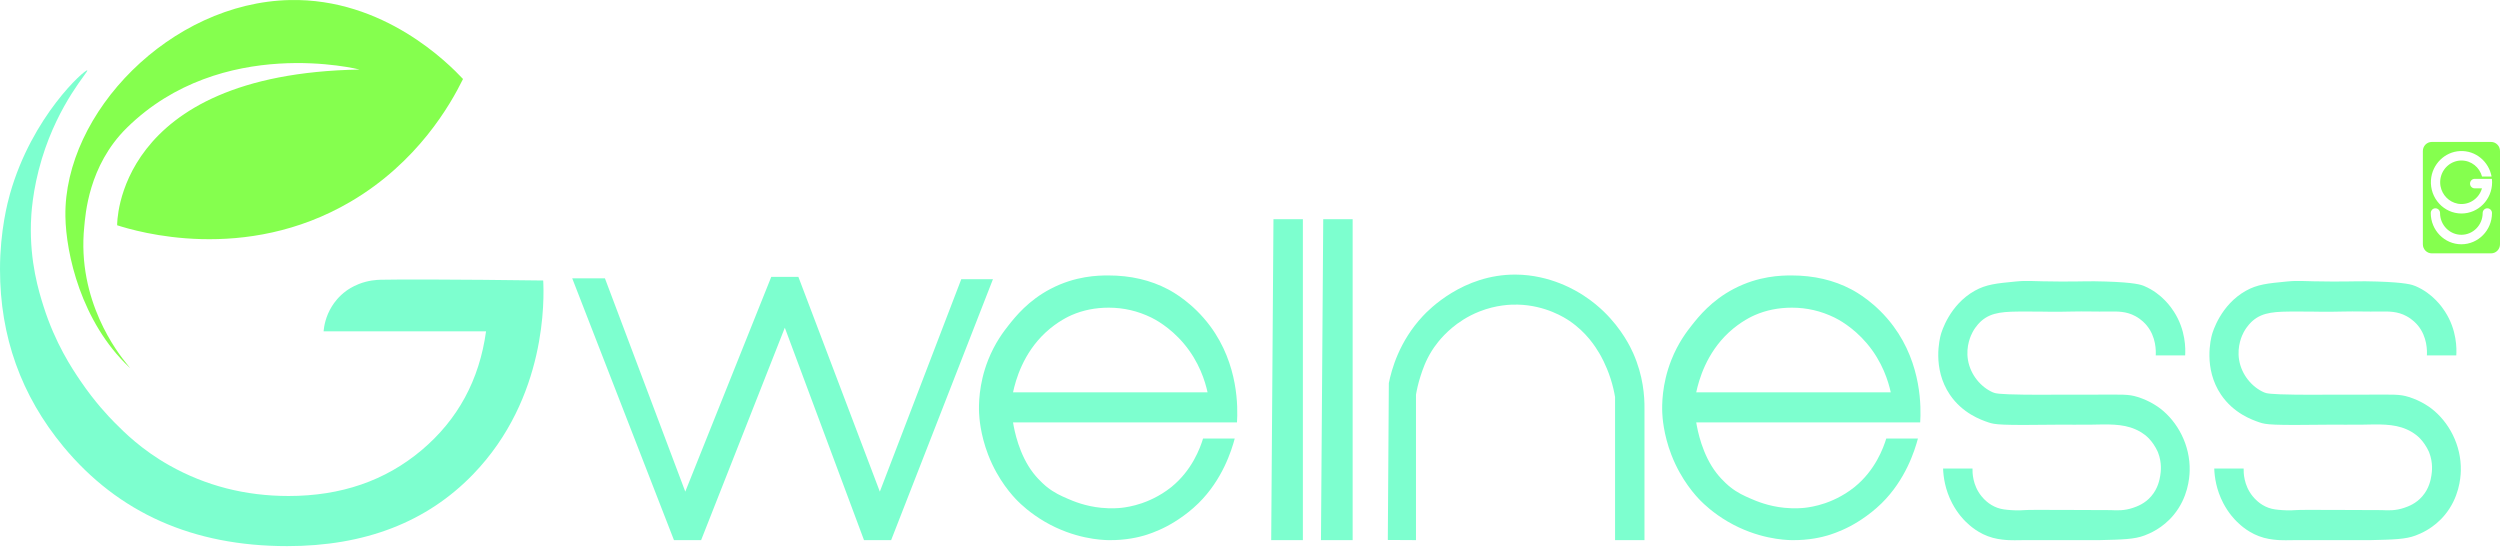
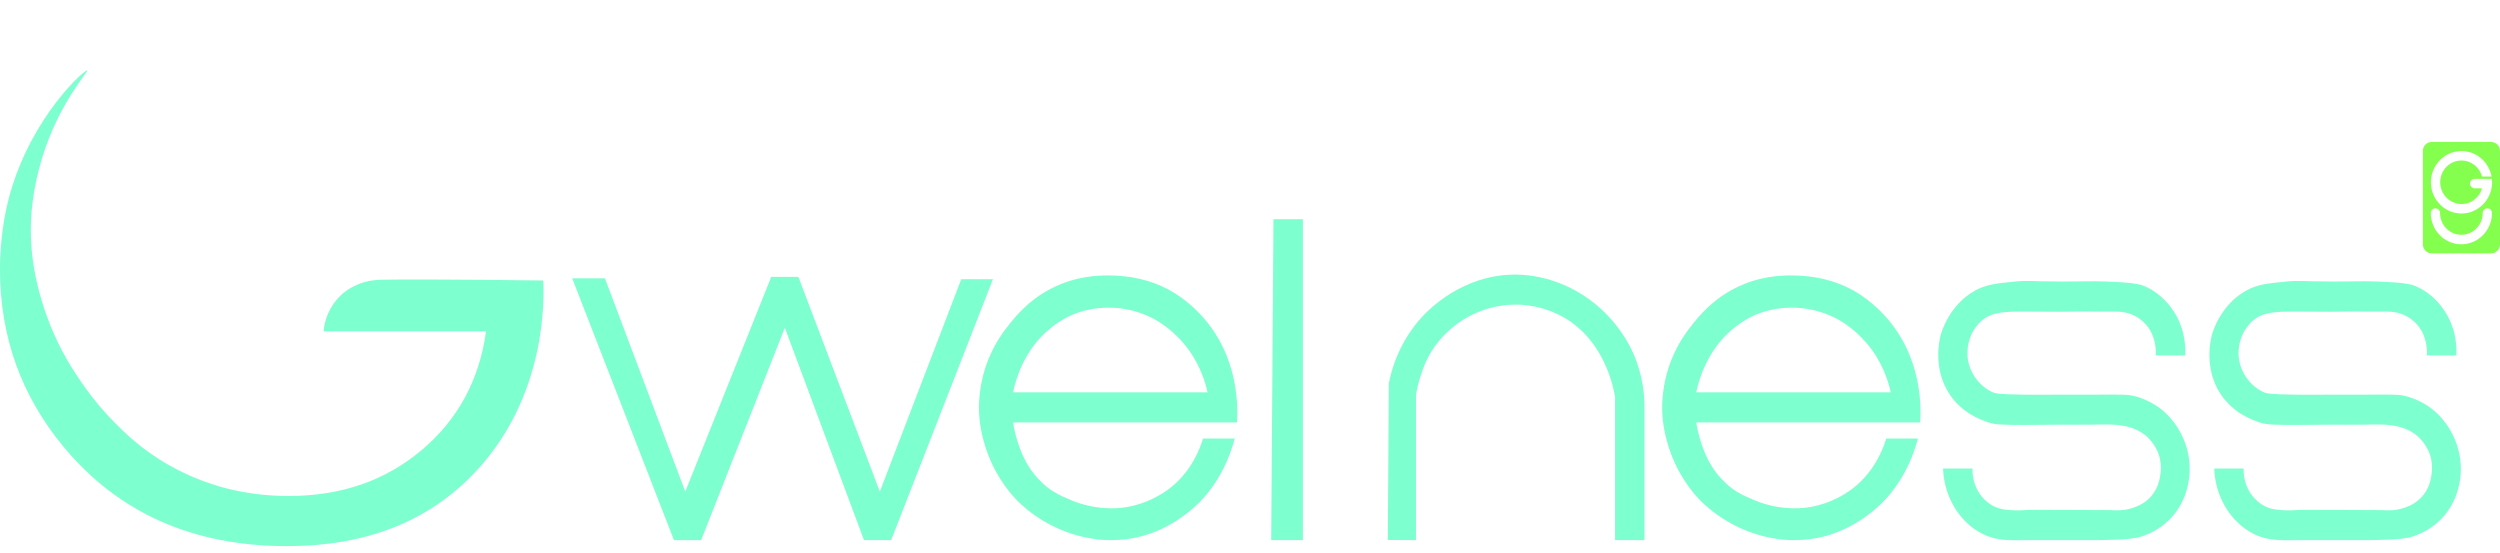
<svg xmlns="http://www.w3.org/2000/svg" width="208" height="46" viewBox="0 0 208 46" fill="none">
-   <path d="M110.093 18.236H112.54V44.939H109.905C109.968 36.038 110.03 27.137 110.093 18.236Z" fill="#7DFFCF" />
  <path d="M105.764 44.939H108.399V18.236H105.952C105.889 27.137 105.827 36.038 105.764 44.939Z" fill="#7DFFCF" />
  <path d="M84.284 32.644C84.502 31.613 85.126 29.391 86.996 27.659C87.992 26.735 88.965 26.301 89.167 26.213C90.109 25.803 91.137 25.598 92.25 25.598C93.485 25.598 94.663 25.872 95.784 26.418C96.051 26.549 97.317 27.192 98.487 28.579C99.783 30.112 100.271 31.737 100.47 32.644H84.284ZM100.692 27.139C99.259 25.204 97.571 24.278 97.187 24.075C95.724 23.303 94.066 22.917 92.212 22.917C91.361 22.917 89.479 22.949 87.409 24.033C85.566 24.997 84.51 26.309 83.907 27.072C83.509 27.577 82.781 28.517 82.213 29.954C81.408 31.992 81.432 33.748 81.46 34.372C81.475 34.7 81.555 36.12 82.213 37.83C83.042 39.986 84.288 41.298 84.66 41.672C84.892 41.906 85.681 42.679 86.918 43.401C89.372 44.833 91.636 44.926 92.189 44.938C93.682 44.97 94.813 44.667 95.2 44.554C95.421 44.49 96.17 44.263 97.082 43.786C97.337 43.652 98.571 42.994 99.717 41.865C101.703 39.908 102.465 37.487 102.729 36.486H100.094C99.856 37.27 99.179 39.129 97.459 40.52C96.448 41.337 95.4 41.731 95.012 41.865C94.233 42.132 93.593 42.218 93.318 42.249C93.133 42.269 92.483 42.334 91.624 42.249C90.279 42.115 89.302 41.698 88.801 41.48C88.261 41.245 87.722 41.006 87.106 40.52C87.076 40.495 86.493 40.03 85.977 39.367C84.78 37.83 84.394 35.817 84.284 35.141H102.917C102.991 33.948 103.061 30.338 100.692 27.139Z" fill="#7DFFCF" />
  <path d="M79.978 23.23C77.719 29.121 75.461 35.013 73.202 40.904C70.944 34.949 68.685 28.994 66.426 23.038H64.168C61.784 28.994 59.4 34.949 57.015 40.904C54.787 34.989 52.559 29.074 50.331 23.159H47.61C50.431 30.419 53.253 37.679 56.074 44.938H58.333C60.654 39.047 62.976 33.156 65.297 27.265C67.493 33.156 69.689 39.047 71.885 44.938H74.143C76.967 37.702 79.79 30.466 82.613 23.23H79.978Z" fill="#7DFFCF" />
  <path d="M31.669 23.275C31.358 23.284 30.658 23.314 29.851 23.632C29.299 23.85 28.928 24.111 28.802 24.203C28.183 24.655 27.809 25.172 27.613 25.488C27.096 26.32 26.961 27.125 26.921 27.567H40.439C39.881 31.617 38.094 34.913 35.078 37.455C32.061 39.997 28.372 41.267 24.01 41.267C20.416 41.267 17.111 40.418 14.095 38.721C11.795 37.427 10.34 35.97 9.54 35.163C9.046 34.666 7.902 33.468 6.7 31.699C5.988 30.652 4.599 28.575 3.622 25.488C3.222 24.226 2.479 21.805 2.573 18.564C2.591 17.929 2.683 15.847 3.482 13.21C4.902 8.528 7.384 5.952 7.259 5.857C7.099 5.735 2.66 9.643 0.827 16.145C0.65 16.773 0 19.184 0 22.415C0 27.994 1.758 32.908 5.275 37.157C9.848 42.677 16.054 45.437 23.894 45.437C30.351 45.437 35.505 43.447 39.358 39.465C45.53 33.088 45.269 24.767 45.195 23.338C38.048 23.241 32.823 23.243 31.669 23.275Z" fill="#7DFFCF" />
-   <path d="M10.743 30.551C10.778 30.584 10.806 30.611 10.826 30.629L10.546 30.272C9.851 29.427 6.373 25.032 7.012 18.841C7.108 17.916 7.34 13.798 10.546 10.641C18.45 2.859 29.921 5.786 29.921 5.786C9.497 6.143 9.748 18.743 9.748 18.743C11.353 19.255 20.357 21.957 29.181 16.772C34.747 13.501 37.466 8.723 38.523 6.572C37.325 5.294 31.941 -0.165 24.116 0.004C14.182 0.218 5.313 9.392 5.441 17.994C5.487 21.105 6.749 26.767 10.743 30.551Z" fill="#85FF4E" />
  <path d="M202.293 33.989C202.128 33.862 201.437 33.347 200.411 33.028C199.643 32.79 199.22 32.826 196.647 32.836C195.07 32.842 195.413 32.828 193.823 32.836C192.836 32.841 192.076 32.85 191 32.836C188.792 32.808 188.554 32.727 188.366 32.644C187.38 32.212 186.506 31.204 186.295 29.954C186.097 28.777 186.565 27.85 186.671 27.649C186.966 27.096 187.331 26.769 187.424 26.689C188.288 25.94 189.354 25.923 191 25.92C193.192 25.917 193.101 25.966 194.954 25.92C195.956 25.895 196.96 25.935 197.964 25.92C198.747 25.909 199.458 25.89 200.223 26.304C200.747 26.589 201.063 26.95 201.164 27.073C201.961 28.035 201.937 29.21 201.917 29.57H204.363C204.397 29.039 204.427 27.469 203.423 25.92C203.209 25.59 202.438 24.432 200.976 23.807C200.701 23.69 200.196 23.502 197.777 23.423C196.271 23.374 195.939 23.429 194.012 23.423C191.475 23.415 191.347 23.316 190.247 23.423C188.65 23.578 187.813 23.659 186.86 24.191C184.759 25.365 184.1 27.612 184.036 27.841C183.952 28.147 183.304 30.64 184.789 32.836C185.835 34.383 187.362 34.929 187.988 35.141C188.554 35.333 188.979 35.393 193.823 35.333C194.703 35.323 195.58 35.35 196.458 35.333C197.905 35.306 199.136 35.237 200.223 35.718C200.432 35.81 200.915 36.029 201.353 36.486C201.661 36.808 201.865 37.165 201.917 37.258C202.044 37.481 202.106 37.639 202.106 37.639C202.451 38.514 202.335 39.297 202.293 39.56C202.239 39.9 202.113 40.625 201.54 41.289C201.006 41.908 200.378 42.132 200.034 42.249C199.301 42.501 198.705 42.465 198.152 42.441C198.087 42.438 196.833 42.434 194.329 42.426C192.322 42.42 191.32 42.416 191 42.441C190.887 42.45 190.449 42.486 189.871 42.441C189.454 42.409 189.115 42.383 188.741 42.249C188.005 41.986 187.567 41.462 187.424 41.289C186.668 40.365 186.663 39.291 186.671 38.983H184.225C184.25 39.675 184.39 40.745 184.978 41.865C185.429 42.726 185.957 43.256 186.107 43.402C186.401 43.69 187.175 44.425 188.366 44.747C188.913 44.895 189.435 44.925 189.683 44.939C190.026 44.959 190.202 44.945 191 44.939H192.13H194.765C197.211 44.939 197.206 44.939 197.211 44.939C199.166 44.893 200.145 44.87 200.976 44.554C201.368 44.406 202.49 43.964 203.423 42.825C204.584 41.41 204.724 39.807 204.74 39.175C204.796 37.017 203.723 35.085 202.293 33.989Z" fill="#7DFFCF" />
  <path d="M204.796 17.764C203.331 17.764 202.151 16.494 202.256 14.976C202.347 13.669 203.403 12.623 204.685 12.568C205.979 12.511 207.073 13.446 207.299 14.688H206.506C206.3 13.921 205.613 13.355 204.796 13.355C204.781 13.355 204.766 13.355 204.749 13.355C204.744 13.356 204.739 13.356 204.734 13.356C204.724 13.357 204.713 13.357 204.703 13.357C204.697 13.358 204.692 13.358 204.685 13.359C204.676 13.359 204.666 13.36 204.658 13.36C204.651 13.361 204.644 13.362 204.638 13.362C204.629 13.363 204.621 13.364 204.612 13.365C204.606 13.365 204.599 13.366 204.592 13.367C204.584 13.368 204.575 13.369 204.567 13.37C204.56 13.371 204.553 13.372 204.545 13.373C204.538 13.374 204.53 13.376 204.521 13.377C204.515 13.378 204.508 13.379 204.501 13.38C204.493 13.382 204.484 13.383 204.476 13.384C204.469 13.386 204.463 13.387 204.456 13.389C204.447 13.39 204.441 13.392 204.432 13.393C204.425 13.395 204.419 13.396 204.412 13.398C204.404 13.4 204.397 13.401 204.388 13.403C204.382 13.405 204.375 13.407 204.368 13.409C204.36 13.41 204.353 13.412 204.345 13.414C204.338 13.416 204.331 13.418 204.324 13.42C204.318 13.422 204.309 13.424 204.302 13.427C204.296 13.428 204.289 13.431 204.282 13.433C204.274 13.435 204.267 13.437 204.259 13.44C204.254 13.442 204.247 13.444 204.24 13.446C204.232 13.449 204.225 13.451 204.218 13.454C204.212 13.456 204.205 13.459 204.198 13.461C204.19 13.464 204.183 13.467 204.176 13.47C204.169 13.472 204.163 13.474 204.156 13.477C204.149 13.48 204.142 13.483 204.134 13.486C204.129 13.488 204.122 13.491 204.116 13.494C204.109 13.497 204.1 13.5 204.094 13.503C204.089 13.506 204.082 13.509 204.075 13.512C204.068 13.515 204.06 13.518 204.053 13.521C204.048 13.524 204.041 13.527 204.035 13.53C204.028 13.534 204.021 13.537 204.014 13.541C204.008 13.544 204.003 13.547 203.996 13.55C203.989 13.554 203.982 13.557 203.974 13.561C203.969 13.564 203.962 13.568 203.957 13.571C203.95 13.575 203.944 13.579 203.937 13.583C203.93 13.586 203.925 13.589 203.918 13.593C203.912 13.597 203.905 13.601 203.898 13.605C203.893 13.608 203.886 13.612 203.881 13.615C203.875 13.619 203.868 13.624 203.861 13.628C203.854 13.632 203.849 13.635 203.844 13.639C203.838 13.643 203.831 13.648 203.822 13.652C203.817 13.656 203.812 13.659 203.807 13.663C203.801 13.668 203.794 13.673 203.785 13.678C203.78 13.682 203.777 13.685 203.772 13.688C203.763 13.694 203.755 13.7 203.748 13.706C203.743 13.709 203.74 13.712 203.737 13.714C203.725 13.723 203.713 13.732 203.703 13.742L203.699 13.744C203.689 13.752 203.679 13.761 203.669 13.769C203.664 13.772 203.661 13.776 203.657 13.779C203.651 13.785 203.642 13.792 203.635 13.798C203.63 13.802 203.627 13.806 203.622 13.81C203.615 13.816 203.608 13.822 203.603 13.828C203.598 13.832 203.593 13.836 203.59 13.84C203.583 13.846 203.576 13.852 203.571 13.858C203.566 13.862 203.561 13.867 203.558 13.871C203.551 13.877 203.546 13.883 203.539 13.889C203.536 13.893 203.531 13.898 203.526 13.903C203.521 13.909 203.516 13.915 203.509 13.921C203.506 13.925 203.501 13.93 203.496 13.935C203.491 13.941 203.486 13.947 203.48 13.953C203.475 13.958 203.472 13.963 203.467 13.968C203.462 13.974 203.457 13.98 203.452 13.986C203.447 13.992 203.443 13.997 203.438 14.002C203.433 14.008 203.428 14.014 203.423 14.02C203.42 14.026 203.415 14.031 203.411 14.036C203.406 14.043 203.401 14.049 203.396 14.055C203.393 14.06 203.388 14.066 203.384 14.072C203.379 14.078 203.374 14.084 203.371 14.09C203.366 14.096 203.363 14.101 203.359 14.107C203.354 14.114 203.349 14.12 203.346 14.126C203.341 14.132 203.337 14.138 203.334 14.143C203.329 14.15 203.324 14.156 203.32 14.163C203.317 14.169 203.312 14.175 203.309 14.181C203.305 14.187 203.3 14.194 203.297 14.2C203.293 14.206 203.288 14.212 203.285 14.218C203.282 14.225 203.278 14.232 203.273 14.238C203.27 14.244 203.267 14.25 203.263 14.256C203.26 14.263 203.255 14.27 203.251 14.277C203.248 14.283 203.245 14.289 203.241 14.295C203.238 14.302 203.235 14.309 203.231 14.316C203.228 14.322 203.224 14.328 203.221 14.335C203.218 14.342 203.214 14.349 203.211 14.356C203.208 14.362 203.204 14.368 203.201 14.374C203.197 14.382 203.194 14.389 203.191 14.396C203.189 14.402 203.186 14.409 203.182 14.415C203.179 14.422 203.176 14.43 203.172 14.437C203.171 14.444 203.167 14.45 203.165 14.456C203.162 14.464 203.159 14.471 203.155 14.479C203.154 14.485 203.15 14.492 203.149 14.498C203.145 14.506 203.142 14.513 203.139 14.521C203.137 14.527 203.135 14.534 203.132 14.54C203.13 14.548 203.127 14.556 203.123 14.564C203.122 14.57 203.12 14.576 203.117 14.582C203.115 14.591 203.112 14.6 203.108 14.608C203.107 14.614 203.105 14.62 203.103 14.626C203.1 14.635 203.098 14.645 203.095 14.655C203.093 14.66 203.091 14.664 203.091 14.669C203.086 14.684 203.083 14.698 203.08 14.713L203.078 14.72C203.074 14.732 203.071 14.745 203.068 14.758C203.068 14.763 203.066 14.768 203.064 14.773C203.063 14.783 203.061 14.793 203.059 14.802C203.058 14.808 203.056 14.815 203.056 14.821C203.054 14.829 203.053 14.838 203.051 14.848C203.049 14.854 203.049 14.861 203.048 14.867C203.046 14.876 203.044 14.884 203.042 14.893C203.042 14.9 203.041 14.907 203.041 14.913C203.039 14.922 203.037 14.931 203.037 14.939C203.036 14.946 203.036 14.953 203.034 14.96C203.034 14.968 203.032 14.977 203.032 14.985C203.031 14.992 203.031 15 203.031 15.007C203.029 15.015 203.029 15.024 203.027 15.032C203.027 15.039 203.027 15.046 203.027 15.054C203.026 15.062 203.026 15.071 203.026 15.079C203.026 15.086 203.026 15.094 203.024 15.101C203.024 15.11 203.024 15.118 203.024 15.126C203.024 15.134 203.024 15.141 203.024 15.149V15.174C203.024 15.181 203.024 15.189 203.024 15.196C203.024 15.205 203.024 15.213 203.024 15.222C203.024 15.229 203.026 15.237 203.026 15.245C203.026 15.252 203.026 15.26 203.026 15.268C203.027 15.277 203.027 15.287 203.027 15.297C203.029 15.301 203.029 15.305 203.029 15.309C203.031 15.321 203.031 15.332 203.032 15.344V15.352C203.034 15.365 203.036 15.377 203.037 15.39V15.397C203.039 15.409 203.041 15.421 203.042 15.433L203.044 15.442C203.046 15.452 203.048 15.462 203.049 15.473C203.049 15.477 203.051 15.482 203.051 15.487C203.053 15.492 203.053 15.497 203.054 15.502C203.189 16.226 203.757 16.804 204.466 16.942C204.471 16.943 204.476 16.944 204.481 16.945C204.484 16.946 204.489 16.947 204.495 16.948C204.505 16.949 204.515 16.951 204.525 16.953C204.525 16.953 204.53 16.953 204.533 16.954C204.545 16.956 204.557 16.957 204.569 16.959L204.575 16.96C204.587 16.962 204.601 16.963 204.612 16.964C204.612 16.964 204.617 16.965 204.621 16.965C204.631 16.966 204.643 16.967 204.655 16.968C204.658 16.968 204.663 16.969 204.666 16.969C204.676 16.97 204.685 16.97 204.695 16.971C204.702 16.971 204.71 16.972 204.717 16.972C204.725 16.972 204.732 16.973 204.74 16.973C204.749 16.973 204.757 16.973 204.766 16.974C204.772 16.974 204.779 16.974 204.788 16.974C204.794 16.974 204.803 16.974 204.811 16.974C204.82 16.974 204.826 16.974 204.833 16.974C204.842 16.973 204.85 16.973 204.858 16.973C204.865 16.972 204.872 16.972 204.88 16.972C204.889 16.971 204.895 16.971 204.904 16.971C204.912 16.97 204.919 16.97 204.926 16.969C204.934 16.968 204.943 16.968 204.951 16.967C204.958 16.966 204.965 16.966 204.971 16.965C204.98 16.964 204.988 16.963 204.997 16.962C205.003 16.962 205.01 16.961 205.017 16.96C205.025 16.959 205.034 16.958 205.042 16.956C205.049 16.955 205.055 16.955 205.062 16.953C205.071 16.952 205.079 16.951 205.087 16.949C205.094 16.948 205.101 16.947 205.106 16.946C205.116 16.945 205.125 16.943 205.133 16.941C205.14 16.94 205.145 16.939 205.151 16.938C205.16 16.936 205.17 16.933 205.18 16.931C205.185 16.93 205.19 16.929 205.195 16.928C205.207 16.925 205.221 16.922 205.232 16.919C205.232 16.919 205.236 16.918 205.239 16.917C205.253 16.913 205.268 16.909 205.281 16.905C205.286 16.904 205.29 16.902 205.295 16.901C205.305 16.898 205.315 16.895 205.325 16.892C205.33 16.89 205.335 16.888 205.34 16.887C205.349 16.884 205.359 16.881 205.367 16.878C205.372 16.876 205.379 16.874 205.384 16.872C205.392 16.869 205.401 16.866 205.408 16.863C205.414 16.86 205.421 16.858 205.426 16.856C205.434 16.853 205.441 16.85 205.45 16.847C205.455 16.844 205.461 16.842 205.468 16.839C205.475 16.836 205.483 16.833 205.49 16.83C205.497 16.827 205.502 16.824 205.509 16.821C205.515 16.818 205.524 16.815 205.53 16.811C205.537 16.808 205.542 16.805 205.549 16.803C205.556 16.799 205.562 16.796 205.569 16.792C205.576 16.789 205.583 16.786 205.588 16.783C205.596 16.779 205.603 16.776 205.61 16.772C205.615 16.769 205.621 16.765 205.626 16.762C205.635 16.759 205.642 16.755 205.648 16.751C205.653 16.748 205.66 16.744 205.665 16.741C205.672 16.737 205.679 16.733 205.685 16.729C205.692 16.726 205.697 16.722 205.704 16.718C205.711 16.714 205.717 16.71 205.724 16.706C205.729 16.703 205.734 16.699 205.741 16.695C205.748 16.691 205.755 16.687 205.76 16.682C205.766 16.679 205.771 16.675 205.778 16.671C205.783 16.666 205.79 16.662 205.797 16.657C205.802 16.654 205.807 16.65 205.813 16.646C205.82 16.641 205.825 16.637 205.832 16.632C205.837 16.628 205.844 16.624 205.849 16.62C205.854 16.615 205.861 16.61 205.867 16.606C205.872 16.601 205.878 16.597 205.883 16.593C205.889 16.588 205.896 16.583 205.901 16.578C205.906 16.574 205.911 16.57 205.918 16.565C205.923 16.56 205.93 16.555 205.935 16.55C205.94 16.546 205.945 16.541 205.95 16.537C205.957 16.532 205.962 16.526 205.968 16.521C205.974 16.517 205.979 16.512 205.984 16.507C205.989 16.502 205.995 16.497 206 16.491C206.006 16.486 206.011 16.482 206.016 16.477C206.021 16.472 206.026 16.466 206.032 16.46C206.038 16.456 206.041 16.451 206.046 16.447C206.051 16.441 206.058 16.435 206.063 16.429C206.068 16.424 206.073 16.419 206.076 16.415C206.083 16.409 206.088 16.403 206.093 16.396C206.098 16.392 206.102 16.387 206.107 16.382C206.112 16.376 206.118 16.369 206.123 16.363C206.127 16.358 206.132 16.354 206.135 16.349C206.142 16.342 206.147 16.334 206.154 16.327C206.157 16.323 206.16 16.319 206.164 16.316C206.172 16.305 206.181 16.294 206.189 16.284L206.191 16.281C206.199 16.269 206.208 16.258 206.216 16.246C206.219 16.242 206.223 16.238 206.225 16.235C206.231 16.227 206.236 16.218 206.243 16.21C206.246 16.205 206.25 16.2 206.251 16.196C206.257 16.188 206.262 16.181 206.267 16.173C206.27 16.168 206.273 16.163 206.277 16.157C206.282 16.15 206.287 16.143 206.29 16.136C206.294 16.131 206.299 16.125 206.302 16.119C206.305 16.113 206.31 16.106 206.314 16.098C206.317 16.093 206.321 16.087 206.324 16.081C206.329 16.074 206.332 16.067 206.336 16.06C206.339 16.054 206.342 16.048 206.346 16.042C206.349 16.035 206.354 16.028 206.358 16.021C206.361 16.015 206.364 16.009 206.368 16.003C206.371 15.996 206.374 15.989 206.378 15.981C206.381 15.975 206.385 15.969 206.386 15.963C206.39 15.956 206.393 15.948 206.396 15.941C206.4 15.935 206.403 15.929 206.406 15.922C206.41 15.915 206.413 15.908 206.415 15.9C206.418 15.894 206.422 15.887 206.423 15.881C206.427 15.874 206.43 15.867 206.433 15.859C206.435 15.853 206.438 15.846 206.44 15.84C206.443 15.832 206.447 15.825 206.45 15.818C206.452 15.811 206.454 15.804 206.457 15.798C206.46 15.79 206.462 15.783 206.465 15.775C206.467 15.769 206.47 15.762 206.472 15.755C206.474 15.748 206.477 15.74 206.479 15.732C206.482 15.726 206.484 15.719 206.486 15.712C206.489 15.704 206.491 15.697 206.492 15.689C206.494 15.683 206.497 15.676 206.499 15.67H205.894C205.68 15.67 205.507 15.493 205.507 15.275C205.507 15.057 205.68 14.88 205.894 14.88H206.455H206.91C206.922 14.88 206.934 14.88 206.947 14.882H207.328C207.338 14.975 207.343 15.069 207.343 15.164C207.343 16.598 206.201 17.764 204.796 17.764ZM204.786 20.324C203.381 20.324 202.239 19.158 202.239 17.725C202.239 17.507 202.413 17.33 202.626 17.33C202.84 17.33 203.012 17.507 203.012 17.725C203.012 18.723 203.809 19.534 204.786 19.534C205.763 19.534 206.558 18.723 206.558 17.725C206.558 17.507 206.732 17.33 206.945 17.33C207.159 17.33 207.333 17.507 207.333 17.725C207.333 19.158 206.191 20.324 204.786 20.324ZM207.259 11.81H202.322C201.914 11.81 201.582 12.148 201.582 12.566V20.324C201.582 20.741 201.914 21.079 202.322 21.079H207.259C207.668 21.079 208 20.741 208 20.324V12.566C208 12.148 207.668 11.81 207.259 11.81Z" fill="#85FF4E" />
  <path d="M133.432 25.92C133.084 25.584 132.503 25.067 131.738 24.575C131.144 24.194 129.011 22.861 126.092 22.846C121.727 22.824 118.878 25.765 118.375 26.304C116.411 28.407 115.776 30.757 115.551 31.875C115.523 36.225 115.494 40.575 115.466 44.925C116.247 44.93 117.028 44.934 117.81 44.938V32.836C117.878 32.435 117.991 31.905 118.186 31.299C118.358 30.765 118.603 30.023 119.127 29.186C119.293 28.922 119.84 28.084 120.821 27.265C121.307 26.86 122.061 26.324 123.08 25.92C124.492 25.36 125.714 25.33 126.28 25.344C128.604 25.4 130.219 26.452 130.59 26.705C132.02 27.678 132.755 28.877 133.055 29.378C133.16 29.552 133.626 30.344 133.997 31.491C134.191 32.091 134.304 32.62 134.373 33.028V44.938H136.82V33.989C136.832 32.994 136.722 31.272 135.879 29.378C135.672 28.913 134.954 27.389 133.432 25.92Z" fill="#7DFFCF" />
  <path d="M141.126 32.644C141.344 31.613 141.968 29.391 143.837 27.659C144.834 26.735 145.807 26.301 146.009 26.213C146.951 25.803 147.979 25.598 149.092 25.598C150.327 25.598 151.506 25.872 152.626 26.418C152.894 26.549 154.159 27.192 155.33 28.579C156.625 30.112 157.113 31.737 157.312 32.644H141.126ZM157.533 27.139C156.101 25.204 154.413 24.278 154.029 24.075C152.565 23.303 150.908 22.917 149.053 22.917C148.203 22.917 146.321 22.949 144.251 24.033C142.408 24.997 141.351 26.309 140.749 27.072C140.351 27.577 139.623 28.517 139.055 29.954C138.25 31.992 138.274 33.748 138.302 34.372C138.317 34.7 138.397 36.12 139.055 37.83C139.884 39.986 141.131 41.298 141.502 41.672C141.734 41.906 142.522 42.679 143.76 43.401C146.214 44.833 148.478 44.926 149.031 44.938C150.524 44.97 151.656 44.667 152.041 44.554C152.262 44.49 153.012 44.263 153.925 43.786C154.179 43.652 155.412 42.994 156.559 41.865C158.545 39.908 159.307 37.487 159.571 36.486H156.937C156.697 37.27 156.02 39.129 154.3 40.52C153.29 41.337 152.242 41.731 151.854 41.865C151.075 42.132 150.434 42.218 150.16 42.249C149.975 42.269 149.324 42.334 148.466 42.249C147.121 42.115 146.144 41.698 145.643 41.48C145.102 41.245 144.564 41.006 143.949 40.52C143.917 40.495 143.335 40.03 142.819 39.367C141.622 37.83 141.236 35.817 141.126 35.141H159.76C159.834 33.948 159.903 30.338 157.533 27.139Z" fill="#7DFFCF" />
  <path d="M179.734 33.989C179.568 33.862 178.877 33.347 177.851 33.028C177.085 32.79 176.66 32.826 174.088 32.836C172.51 32.842 172.855 32.828 171.263 32.836C170.276 32.841 169.518 32.85 168.44 32.836C166.231 32.808 165.994 32.727 165.805 32.644C164.821 32.212 163.947 31.204 163.735 29.954C163.536 28.777 164.005 27.85 164.112 27.649C164.405 27.096 164.771 26.769 164.864 26.689C165.728 25.94 166.796 25.923 168.44 25.92C170.631 25.917 170.542 25.966 172.393 25.92C173.397 25.895 174.401 25.935 175.405 25.92C176.187 25.909 176.898 25.89 177.664 26.304C178.188 26.589 178.503 26.95 178.604 27.073C179.401 28.035 179.377 29.21 179.357 29.57H181.805C181.837 29.039 181.867 27.469 180.863 25.92C180.649 25.59 179.877 24.432 178.415 23.807C178.142 23.69 177.635 23.502 175.217 23.423C173.711 23.374 173.379 23.429 171.452 23.423C168.915 23.415 168.787 23.316 167.687 23.423C166.092 23.578 165.253 23.659 164.299 24.191C162.199 25.365 161.54 27.612 161.476 27.841C161.392 28.147 160.743 30.64 162.229 32.836C163.275 34.383 164.803 34.929 165.43 35.141C165.994 35.333 166.418 35.393 171.263 35.333C172.142 35.323 173.02 35.35 173.899 35.333C175.346 35.306 176.576 35.237 177.664 35.718C177.871 35.81 178.355 36.029 178.793 36.486C179.101 36.808 179.306 37.165 179.357 37.258C179.483 37.481 179.546 37.639 179.546 37.639C179.891 38.514 179.776 39.297 179.734 39.56C179.679 39.9 179.554 40.625 178.981 41.289C178.447 41.908 177.817 42.132 177.475 42.249C176.741 42.501 176.145 42.465 175.592 42.441C175.526 42.438 174.273 42.434 171.768 42.426C169.762 42.42 168.76 42.416 168.44 42.441C168.329 42.45 167.889 42.486 167.311 42.441C166.893 42.409 166.557 42.383 166.183 42.249C165.446 41.986 165.007 41.462 164.864 41.289C164.109 40.365 164.102 39.291 164.112 38.983H161.665C161.69 39.675 161.83 40.745 162.418 41.865C162.869 42.726 163.398 43.256 163.546 43.402C163.843 43.69 164.614 44.425 165.805 44.747C166.353 44.895 166.875 44.925 167.123 44.939C167.468 44.959 167.643 44.945 168.44 44.939H169.57H172.205C174.651 44.939 174.645 44.939 174.652 44.939C176.608 44.893 177.585 44.87 178.415 44.554C178.808 44.406 179.93 43.964 180.863 42.825C182.024 41.41 182.165 39.807 182.18 39.175C182.236 37.017 181.163 35.085 179.734 33.989Z" fill="#7DFFCF" />
</svg>